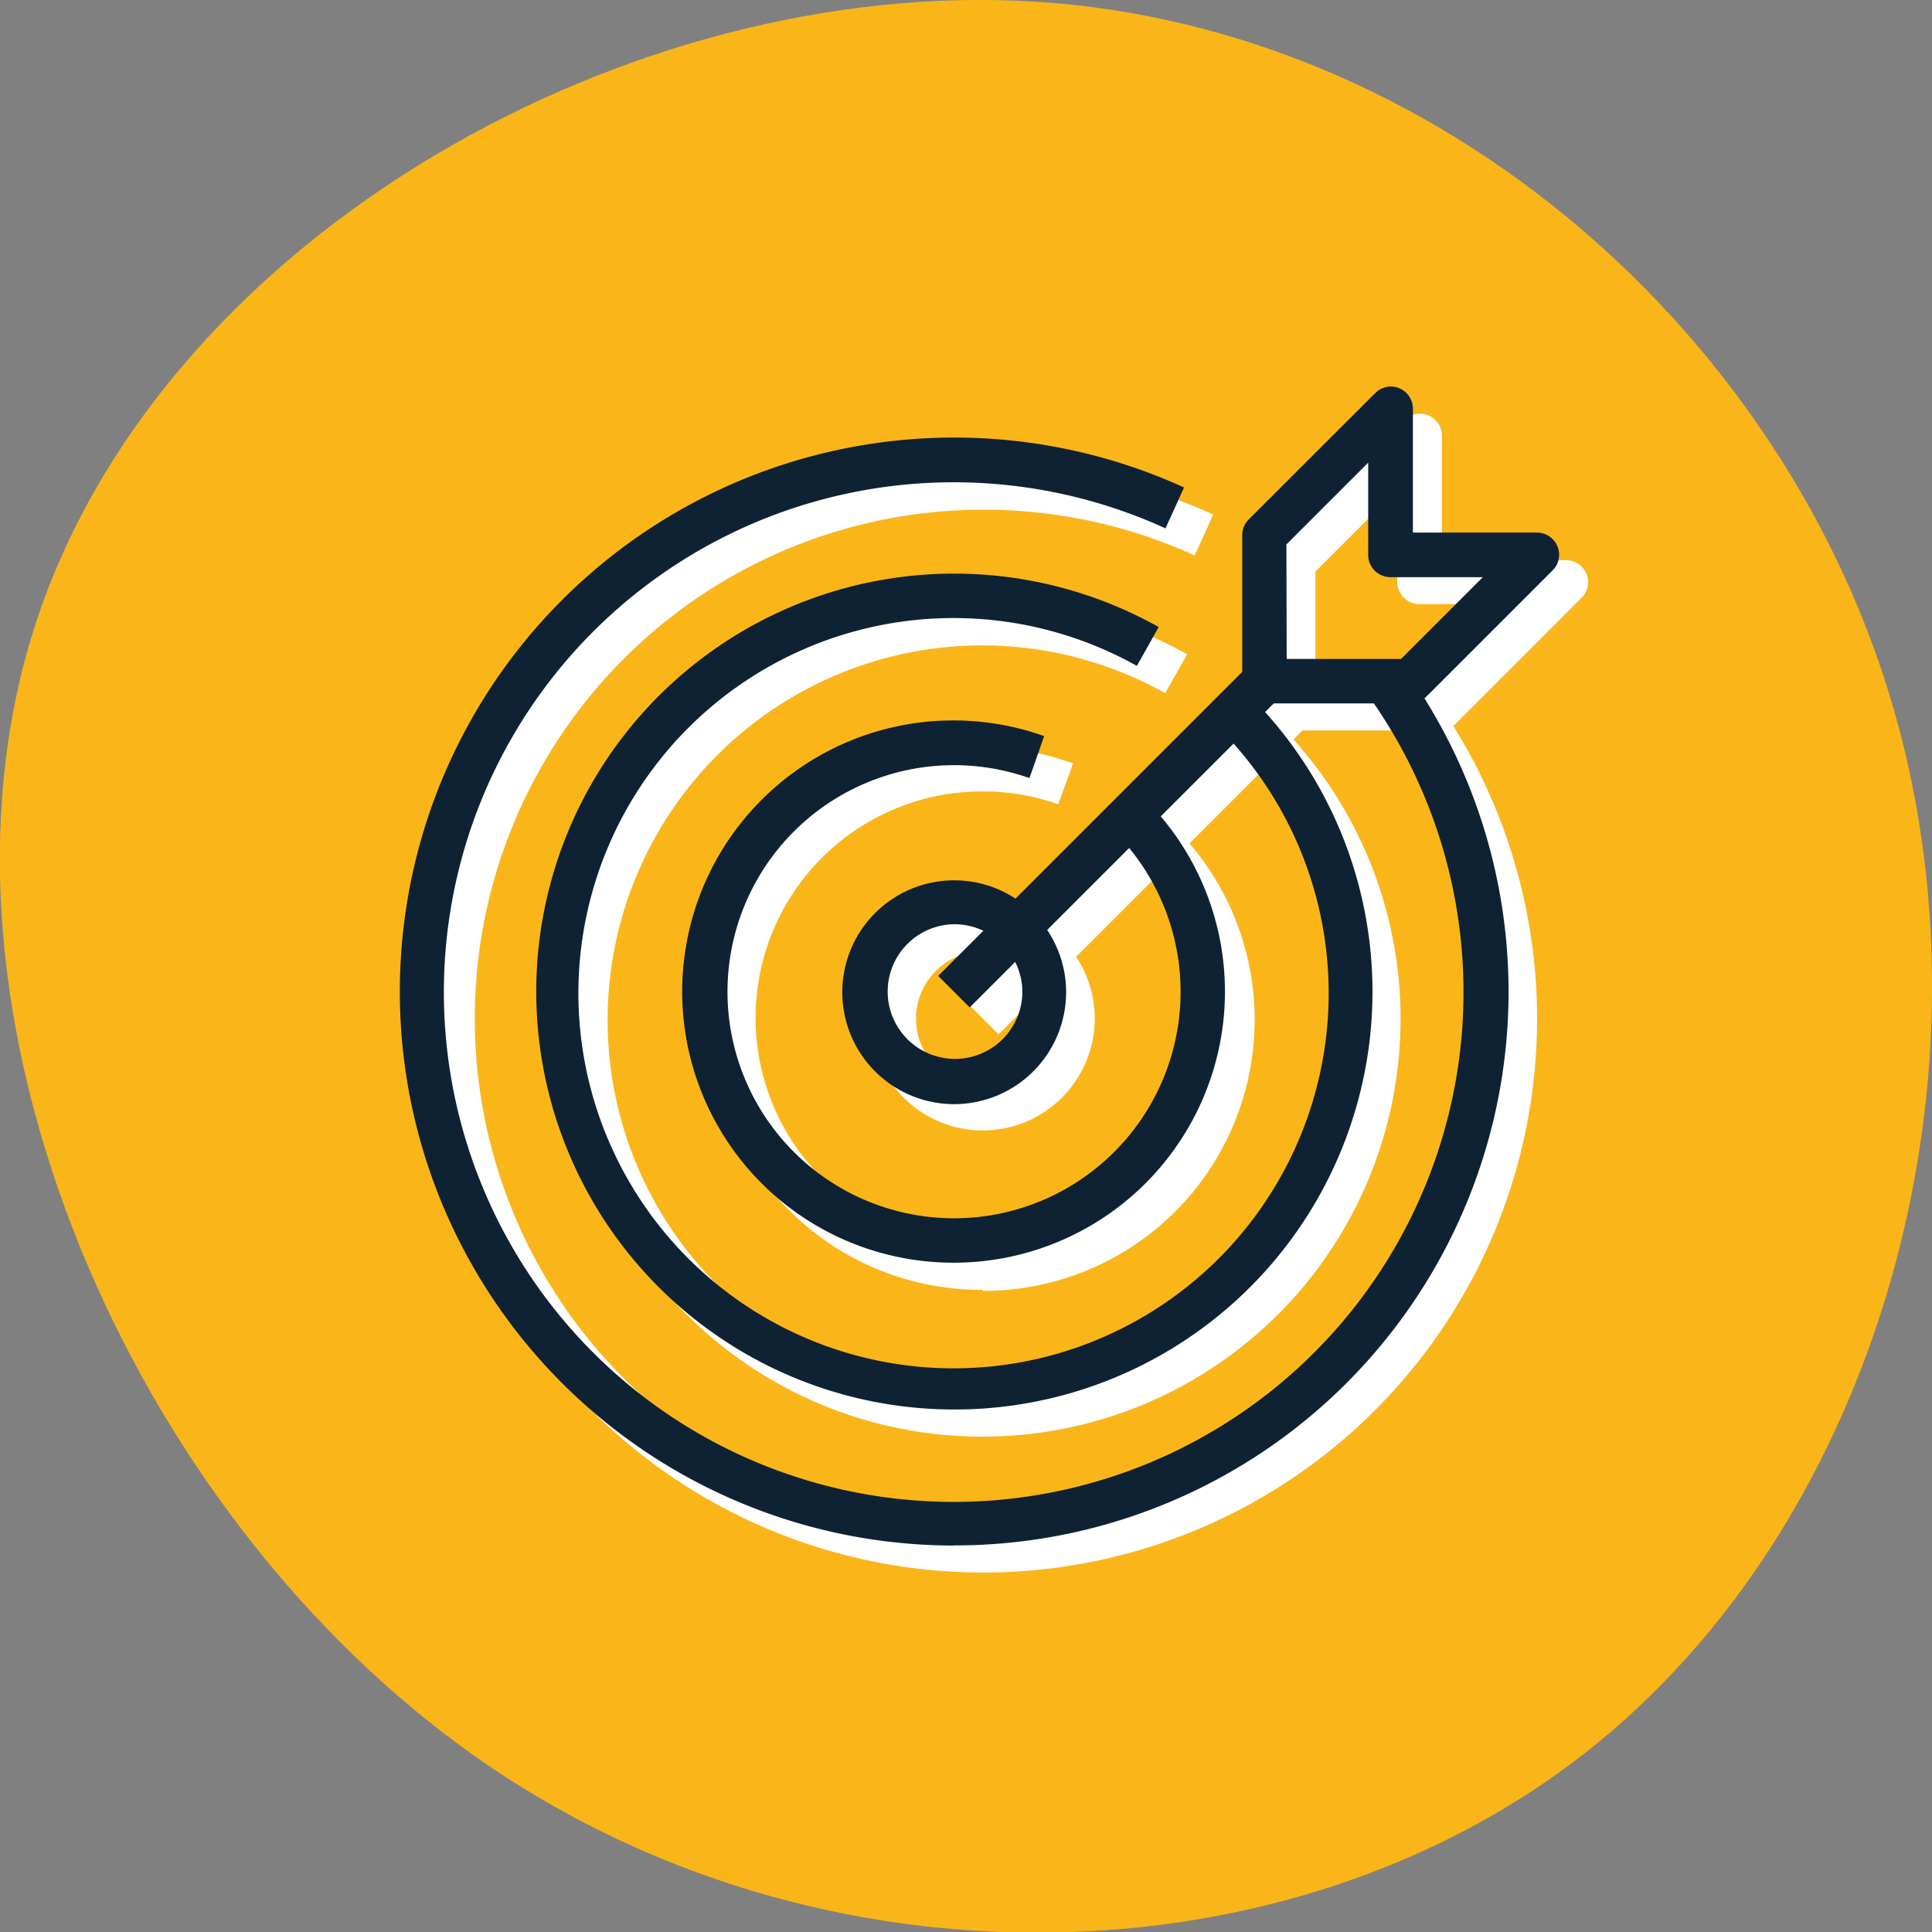
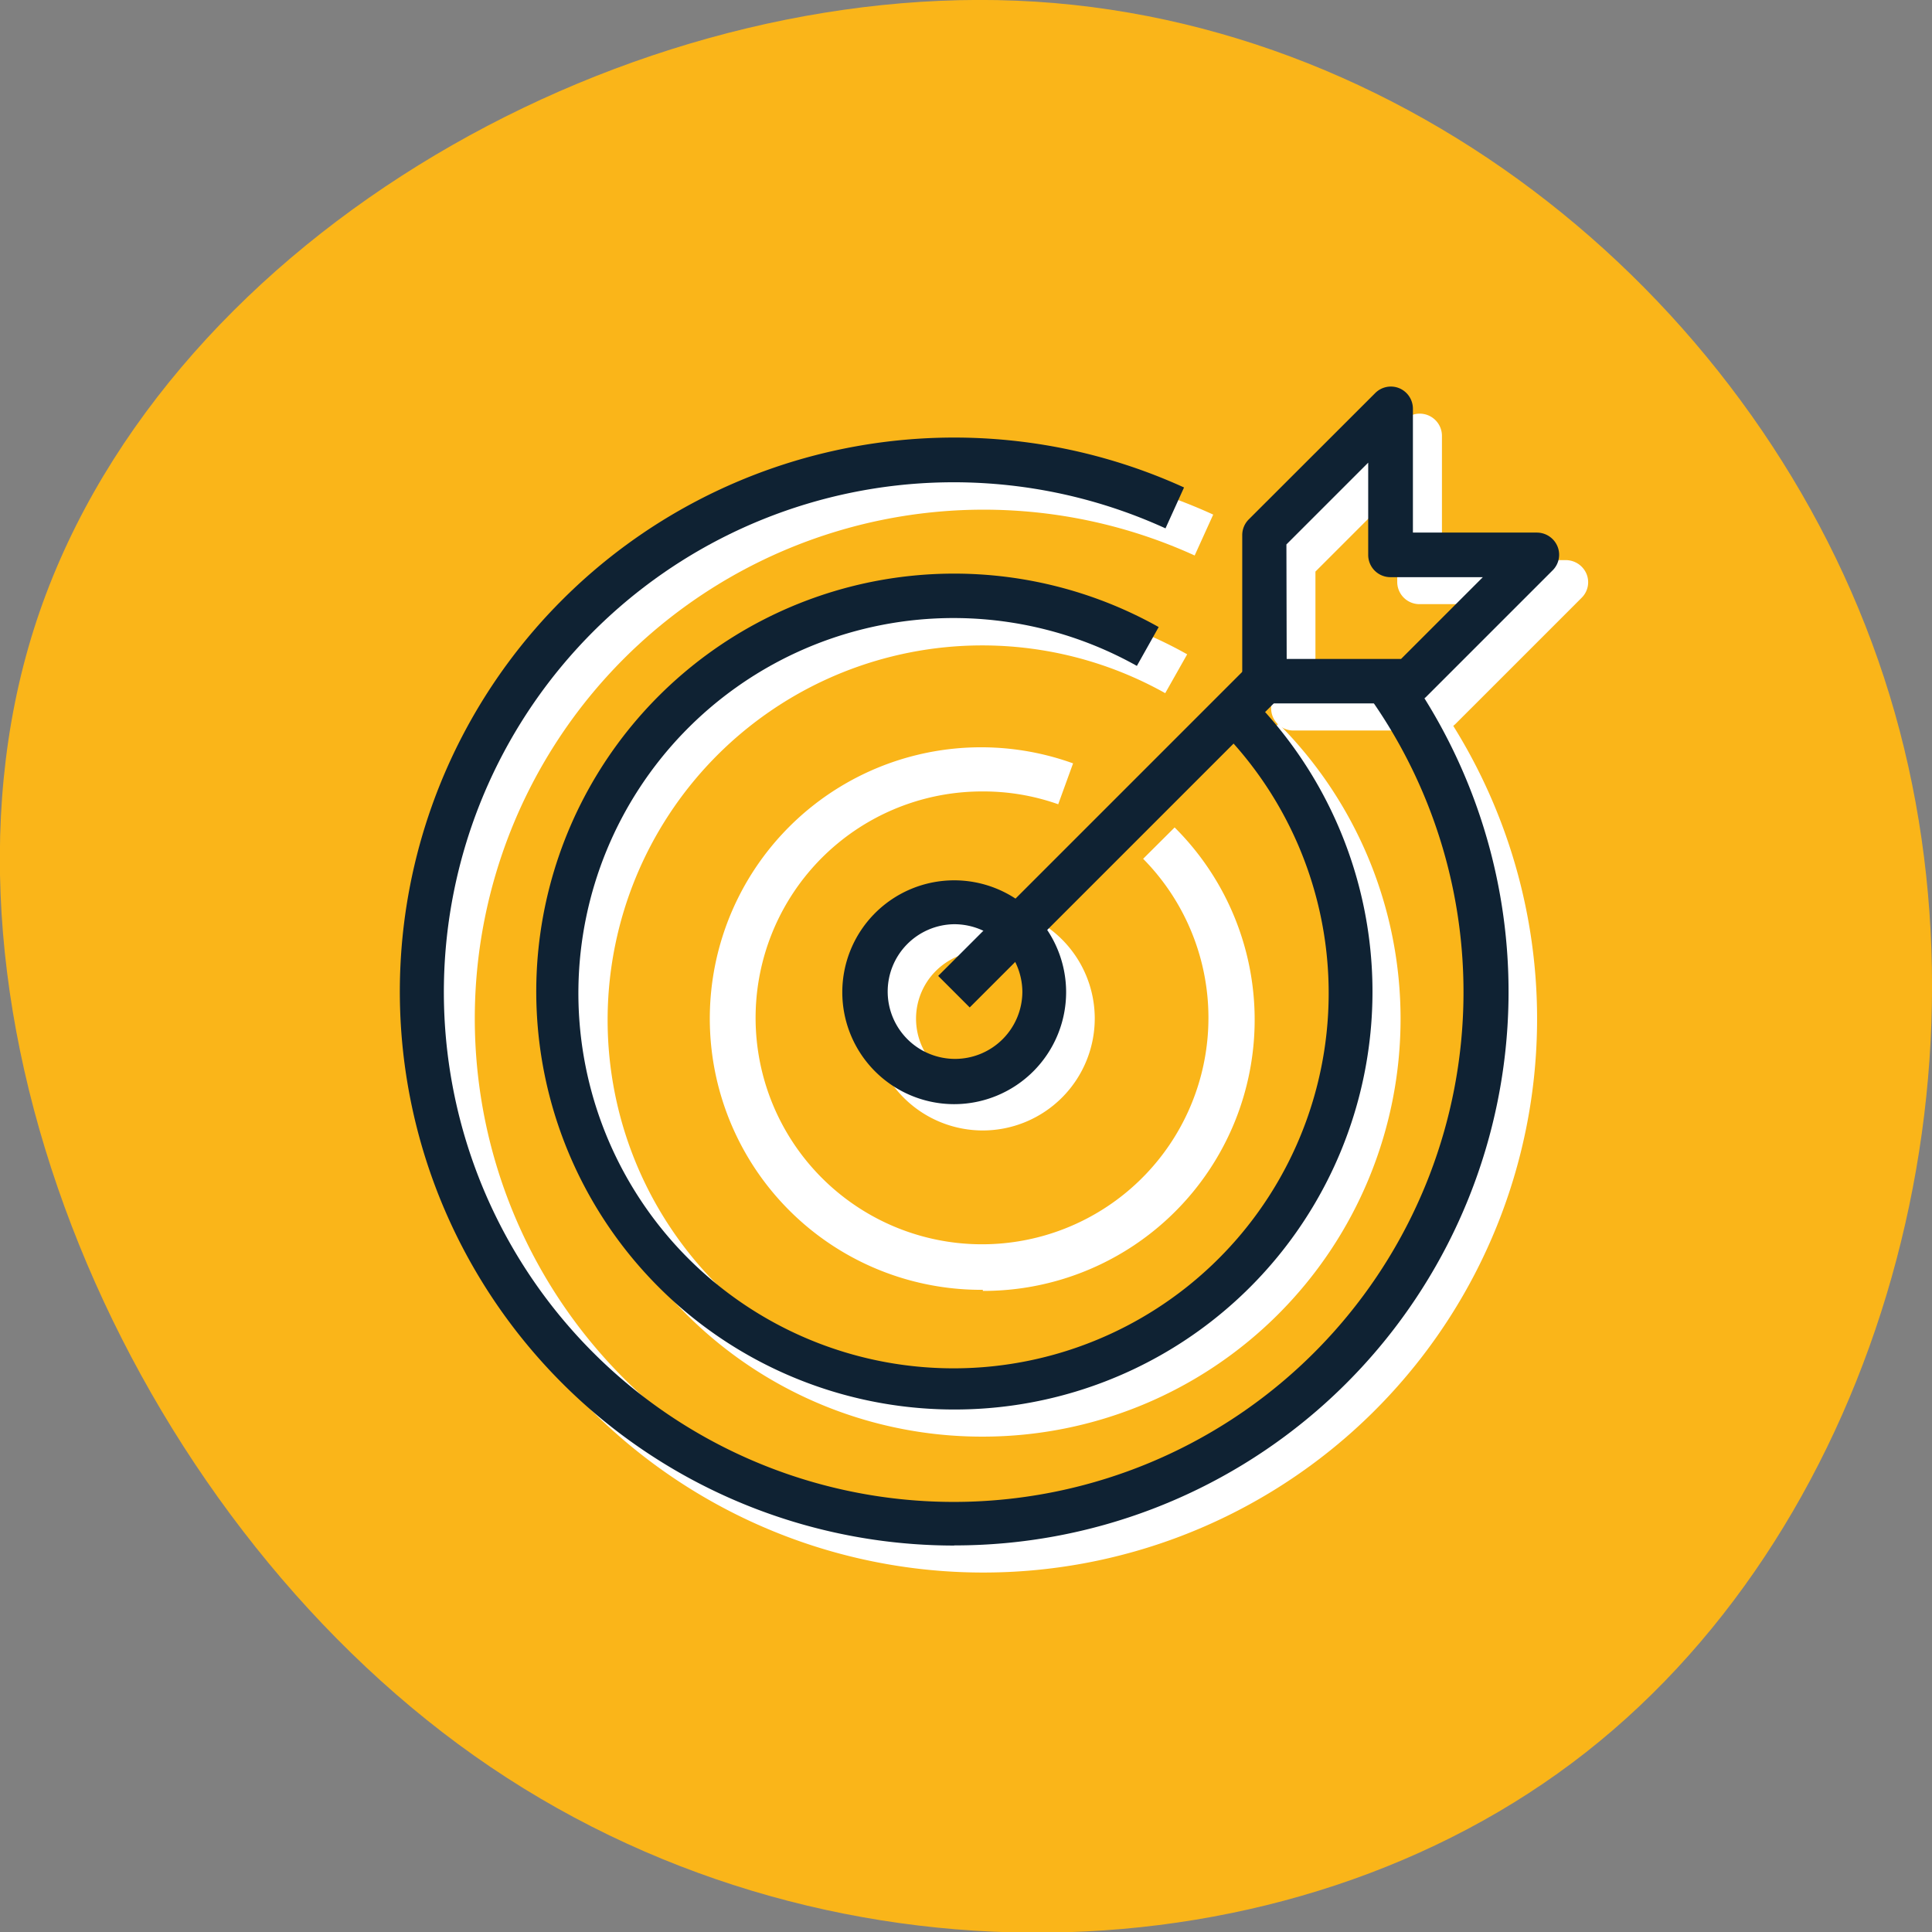
<svg xmlns="http://www.w3.org/2000/svg" viewBox="0 0 141.73 141.73">
  <rect x="0" y="0" width="141.73" height="141.73" fill="#808080" stroke="none" />
  <defs>
    <style>.cls-1{fill:#fab519;}.cls-2{fill:#fff;}.cls-3{fill:#0f2233;}</style>
  </defs>
  <g id="Livello_2" data-name="Livello 2">
    <g id="Livello_1-2" data-name="Livello 1">
      <path class="cls-1" d="M138.62,51c8.4,27.51-.58,60.51-22.28,77.55s-56.24,18.14-81.55.25S-6.4,74.32,2.47,46.2,44.82-1.16,74.57.05,130.22,23.43,138.62,51Z" />
      <g id="sito">
        <path class="cls-2" d="M72.1,105.39A30.67,30.67,0,1,1,87.09,48l-1.61,2.85a27.48,27.48,0,1,0,6,4.54l2.31-2.3A30.65,30.65,0,0,1,72.1,105.39Z" />
        <path class="cls-2" d="M72.1,94.62A19.9,19.9,0,1,1,78.72,56L77.63,59a16.43,16.43,0,0,0-5.53-.94A16.61,16.61,0,1,0,83.86,63l2.31-2.3a19.89,19.89,0,0,1-14.07,34Z" />
        <path class="cls-2" d="M72.1,115.36A40.64,40.64,0,1,1,89,37.75l-1.36,3A37.33,37.33,0,1,0,102.45,52.9L105.1,51a40.62,40.62,0,0,1-33,64.36Z" />
        <path class="cls-2" d="M105.59,53.59H94.88A1.63,1.63,0,0,1,93.25,52V41.24a1.6,1.6,0,0,1,.48-1.15L103,30.82A1.63,1.63,0,0,1,105.78,32v9.09h9.08a1.65,1.65,0,0,1,1.52,1,1.6,1.6,0,0,1-.36,1.77l-9.27,9.27A1.69,1.69,0,0,1,105.59,53.59ZM96.5,50.32h8.4l6-6h-6.76a1.63,1.63,0,0,1-1.64-1.63V35.93l-6,6Z" />
        <path class="cls-2" d="M72.1,82.93a8.21,8.21,0,1,1,8.21-8.21A8.22,8.22,0,0,1,72.1,82.93Zm0-13.15a4.95,4.95,0,1,0,5,4.94A5,5,0,0,0,72.1,69.78Z" />
-         <rect class="cls-2" x="67.38" y="61.7" width="32.21" height="3.27" transform="translate(-20.33 77.58) rotate(-45)" />
        <path class="cls-3" d="M70,103.4A30.66,30.66,0,1,1,85,46l-1.6,2.85a27.52,27.52,0,1,0,6,4.54l2.31-2.31A30.65,30.65,0,0,1,70,103.4Z" />
-         <path class="cls-3" d="M70,92.63A19.89,19.89,0,1,1,76.6,54l-1.08,3.08A16.62,16.62,0,1,0,81.74,61l2.31-2.31A19.89,19.89,0,0,1,70,92.63Z" />
        <path class="cls-3" d="M70,113.38A40.68,40.68,0,0,1,32.54,88.56,40.61,40.61,0,0,1,41.25,44a40.67,40.67,0,0,1,45.61-8.24l-1.36,3a37.4,37.4,0,1,0,14.83,12.19L103,49a40.62,40.62,0,0,1-33,64.37Z" />
        <path class="cls-3" d="M103.47,51.6H92.76A1.62,1.62,0,0,1,91.13,50V39.26a1.63,1.63,0,0,1,.48-1.16l9.27-9.26a1.62,1.62,0,0,1,1.77-.36,1.63,1.63,0,0,1,1,1.51v9.08h9.09a1.64,1.64,0,0,1,1.51,1,1.61,1.61,0,0,1-.36,1.78l-9.27,9.27A1.68,1.68,0,0,1,103.47,51.6Zm-9.08-3.26h8.39l6-6H102a1.63,1.63,0,0,1-1.63-1.64V33.94l-6,6Z" />
        <path class="cls-3" d="M70,81a8.21,8.21,0,1,1,8.21-8.21A8.22,8.22,0,0,1,70,81ZM70,67.8a4.94,4.94,0,1,0,5,4.94A5,5,0,0,0,70,67.8Z" />
        <rect class="cls-3" x="65.26" y="59.72" width="32.21" height="3.27" transform="translate(-19.55 75.51) rotate(-45)" />
      </g>
    </g>
  </g>
</svg>